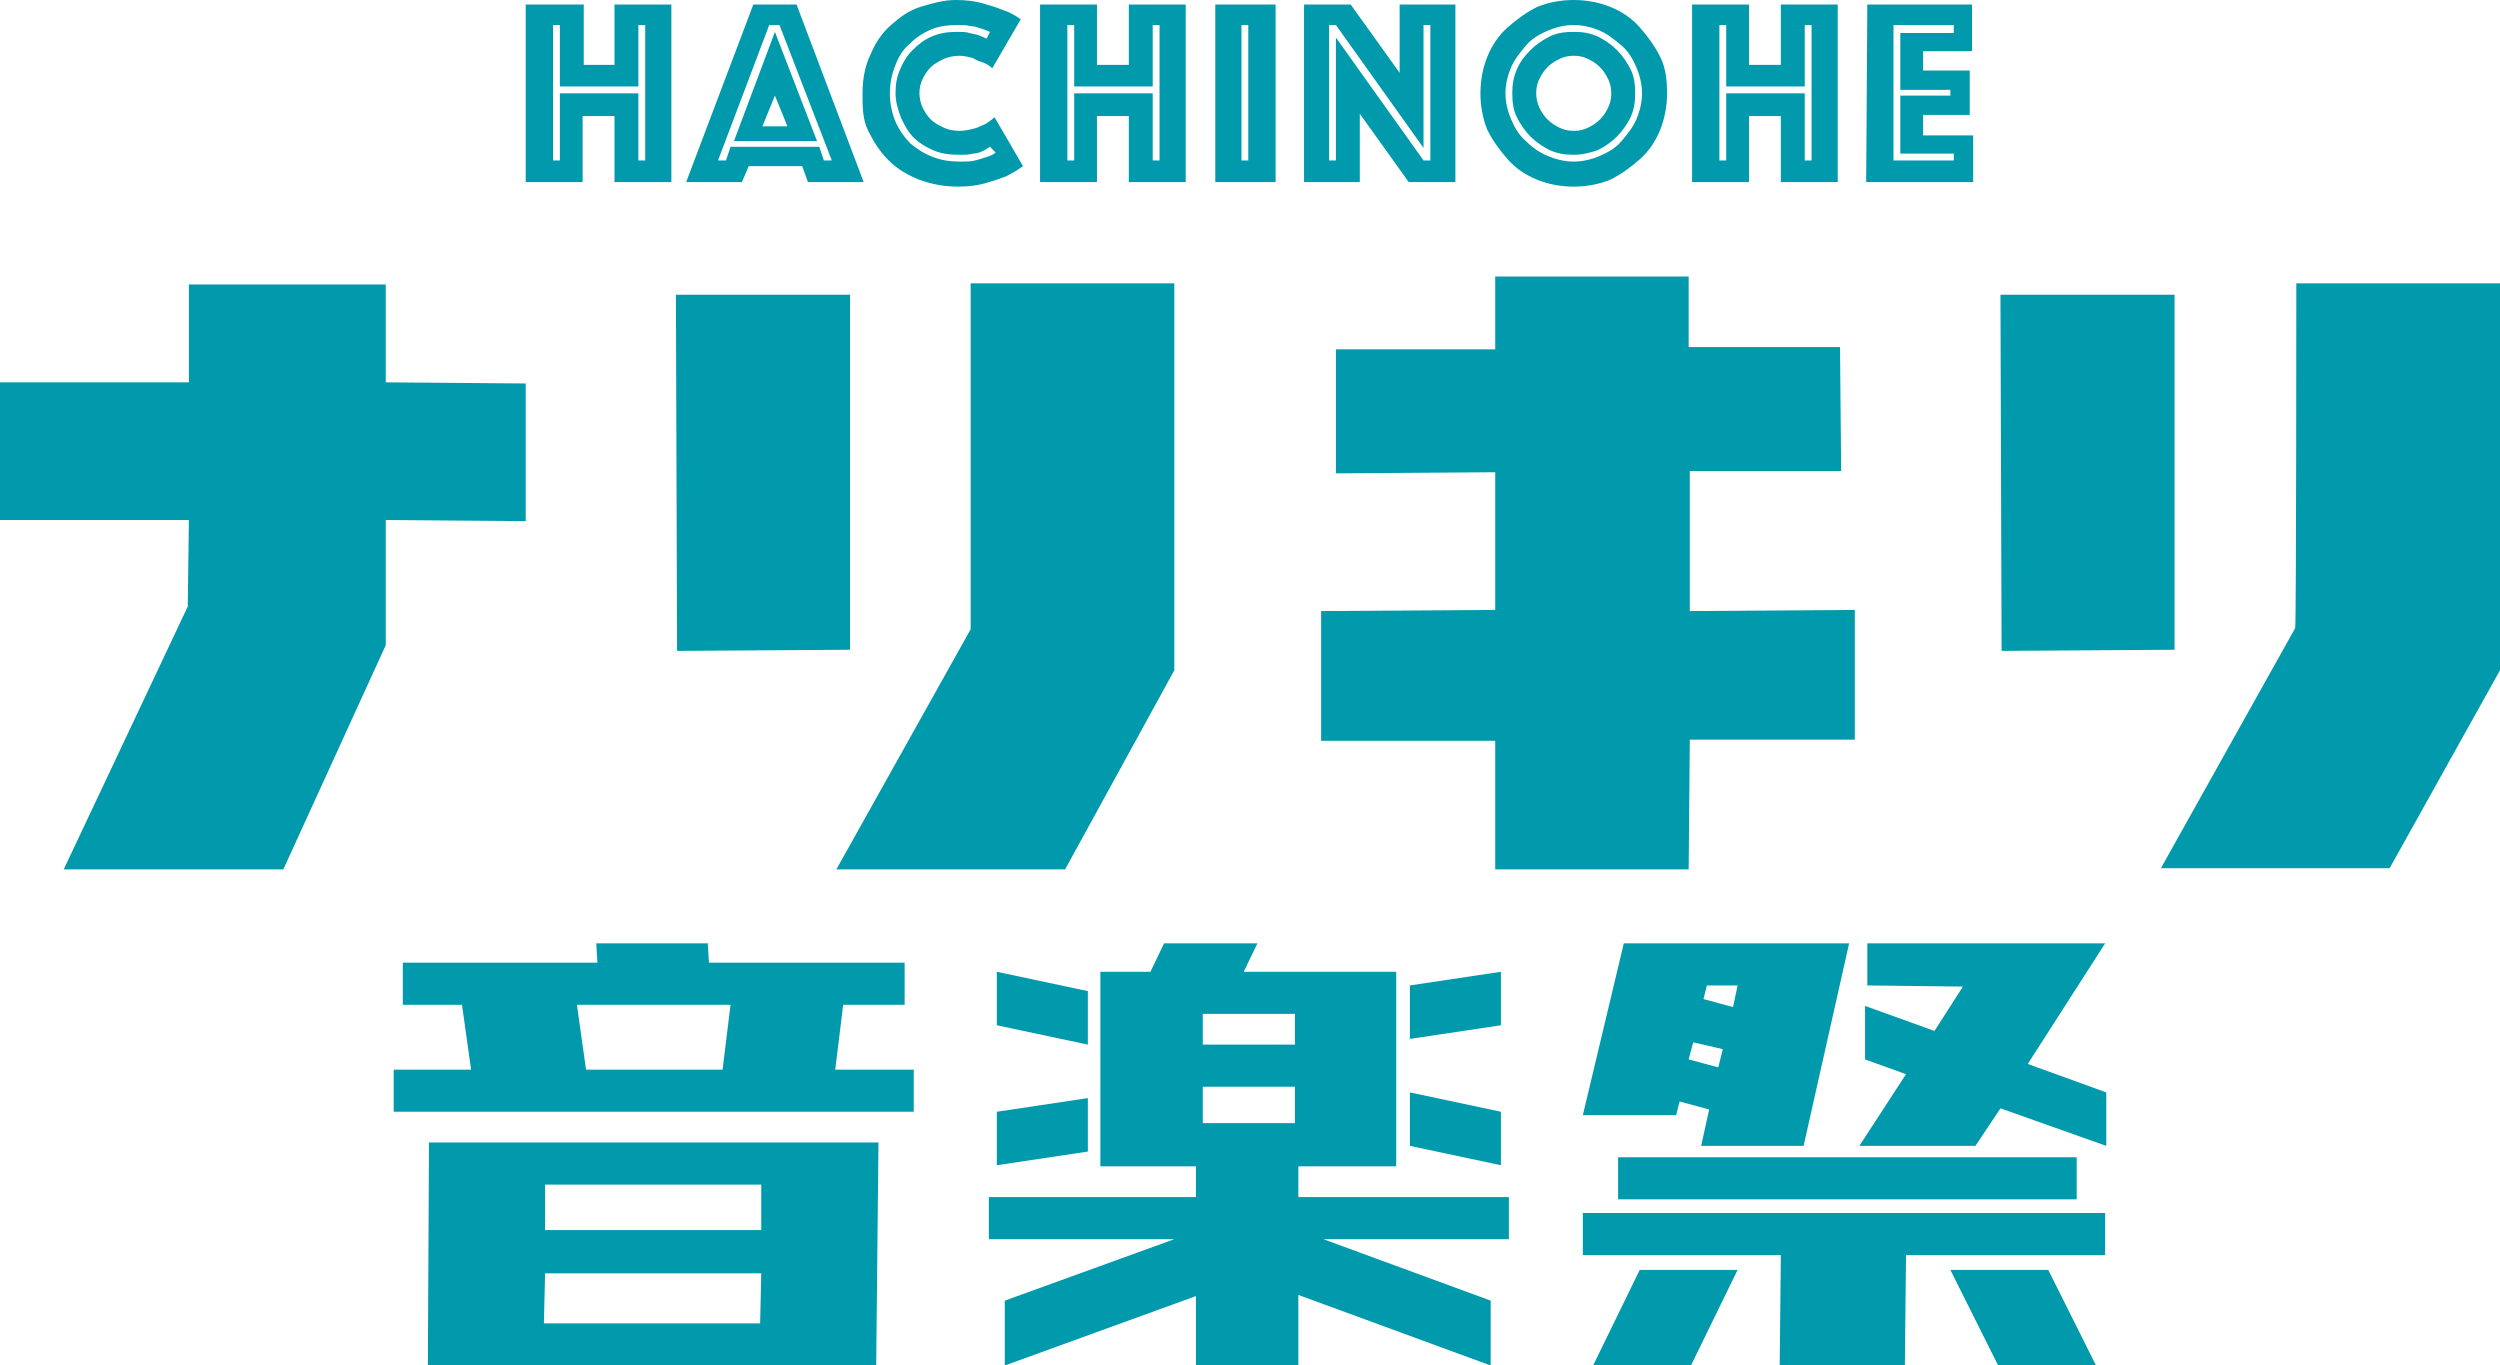
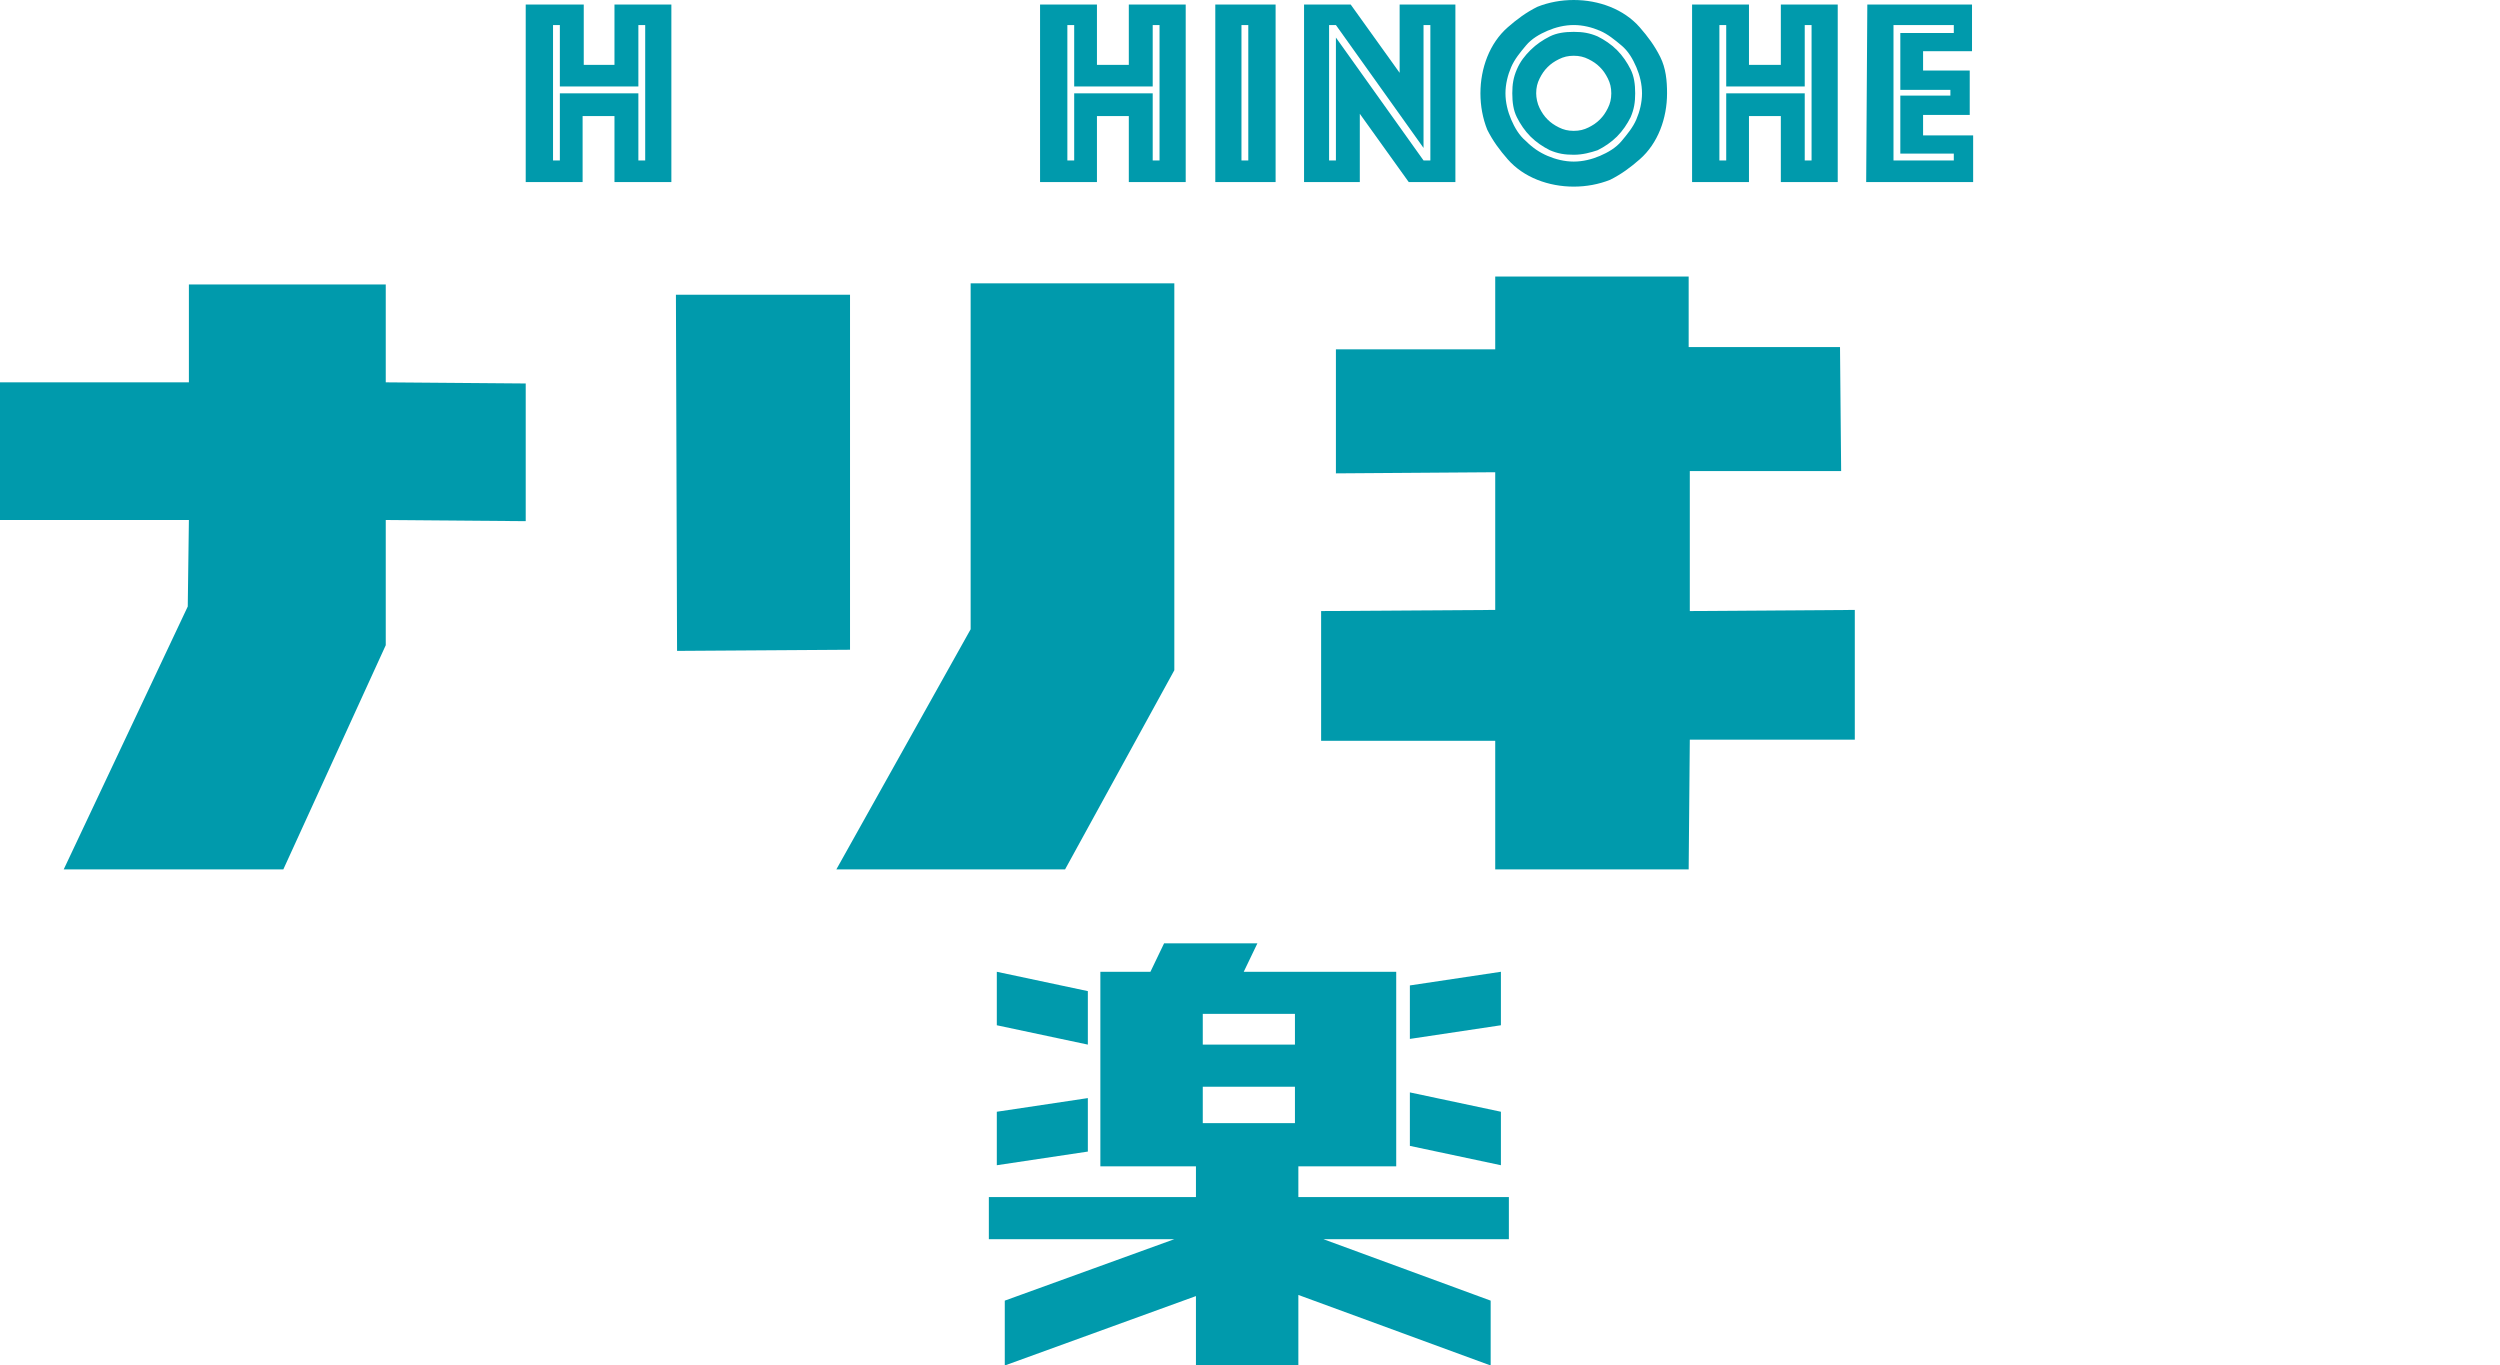
<svg xmlns="http://www.w3.org/2000/svg" id="_レイヤー_1" width="219.7" height="120" viewBox="0 0 219.7 120">
  <defs>
    <style>.cls-1{fill:#009aac;stroke-width:0px;}</style>
  </defs>
  <path class="cls-1" d="m33.9,33.6l12.3.1v12.1l-12.3-.1v11l-9,19.7H5.6l10.9-23.1.1-7.6H0v-12.1h16.6v-8.6h17.3v8.6h0Z" />
  <path class="cls-1" d="m74.7,57.1l-15.2.1-.1-31.3h15.3v31.2h0Zm10.6-32.2h17.9v34l-9.6,17.5h-20.1l11.8-21.1v-30.4Z" />
  <path class="cls-1" d="m148.4,76.4h-17v-11.3h-15.3v-11.4l15.3-.1v-12.1l-14,.1v-10.9h14v-6.4h17v6.2h13.3l.1,10.9h-13.3v12.3l14.5-.1v11.4h-14.5l-.1,11.4h0Z" />
-   <path class="cls-1" d="m191.1,57.1l-15.2.1-.1-31.3h15.3v31.2h0Zm10.7-32.2h17.9v34l-9.7,17.4h-20.1l11.8-21.1c.1,0,.1-30.3.1-30.3Z" />
  <path class="cls-1" d="m46.3.4h5v5.3h2.7V.4h5v15.6h-5v-5.8h-2.8v5.8h-5V.4h.1Zm2.9,13.7v-5.9h6.9v5.9h.6V2.2h-.6v5.4h-6.9V2.2h-.6v11.9s.6,0,.6,0Z" />
-   <path class="cls-1" d="m66.2.4h3.8l5.9,15.6h-4.9l-.5-1.4h-4.7l-.6,1.4h-4.9L66.2.4Zm-2.4,13.7l.4-1.2h7.8l.4,1.2h.7l-4.6-11.9h-.9l-4.5,11.9h.7Zm4.3-11.3l3.7,9.6h-7.3l3.6-9.6Zm1.1,8.3l-1.1-2.7-1.1,2.7h2.2Z" />
-   <path class="cls-1" d="m75.8,8.2c0-1.2.2-2.4.7-3.4.4-1,1-1.9,1.8-2.6.8-.7,1.6-1.3,2.6-1.6s2-.6,3.1-.6c.9,0,1.7.1,2.4.3.7.2,1.3.4,1.8.6.6.2,1.1.5,1.5.8l-2.5,4.3c-.2-.2-.5-.4-.8-.5s-.6-.2-.9-.4c-.4-.1-.8-.2-1.2-.2s-1,.1-1.4.3-.8.4-1.1.7c-.3.3-.5.6-.7,1s-.3.8-.3,1.3c0,.4.1.9.3,1.3.2.4.4.7.7,1,.3.3.7.5,1.1.7s.9.3,1.4.3.9-.1,1.3-.2c.4-.1.7-.3,1-.4.3-.2.6-.4.8-.6l2.5,4.3c-.4.3-.9.6-1.5.9-.5.2-1.1.4-1.8.6s-1.5.3-2.4.3c-1.2,0-2.3-.2-3.4-.6-1-.4-1.9-.9-2.7-1.7s-1.3-1.6-1.8-2.6-.5-2.1-.5-3.3Zm2.9,0c0-.8.1-1.4.4-2.1s.6-1.2,1.1-1.7,1-.9,1.7-1.2,1.4-.4,2.2-.4c.4,0,.8,0,1.1.1s.6.1.8.2c.3.1.5.2.7.3l.3-.6c-.2-.1-.5-.2-.8-.3s-.6-.2-.9-.2c-.3-.1-.7-.1-1.2-.1-.8,0-1.6.1-2.3.4s-1.3.7-1.8,1.2c-.6.5-1,1.1-1.3,1.9-.3.7-.5,1.6-.5,2.5s.2,1.8.5,2.5.8,1.4,1.3,1.9c.6.5,1.2.9,2,1.2s1.5.4,2.4.4c.5,0,.9,0,1.3-.1s.7-.2,1-.3.6-.2.8-.4l-.5-.5c-.2.1-.4.3-.7.4-.2.1-.5.2-.8.2-.3.1-.7.1-1.2.1-.9,0-1.6-.1-2.3-.4s-1.3-.7-1.7-1.1c-.5-.5-.8-1.1-1.1-1.7-.3-.8-.5-1.5-.5-2.2h0Z" />
  <path class="cls-1" d="m91.4.4h5v5.3h2.8V.4h5v15.6h-5v-5.8h-2.8v5.8h-5V.4Zm3,13.7v-5.9h6.9v5.9h.6V2.2h-.6v5.4h-6.9V2.2h-.6v11.9s.6,0,.6,0Z" />
  <path class="cls-1" d="m106.8.4h5.3v15.6h-5.3V.4Zm2.9,13.7V2.2h-.6v11.9s.6,0,.6,0Z" />
  <path class="cls-1" d="m114.6.4h4.1l4.3,6V.4h4.9v15.6h-4.1l-4.3-6v6h-4.9V.4h0Zm2.8,13.7V3.3l7.7,10.8h.6V2.2h-.6v10.8l-7.7-10.8h-.6v11.9s.6,0,.6,0Z" />
  <path class="cls-1" d="m130.1,8.2c0-1.1.2-2.2.6-3.2s1-1.9,1.8-2.6,1.6-1.3,2.6-1.8C136.1.2,137.2,0,138.3,0s2.2.2,3.2.6c1,.4,1.9,1,2.6,1.8s1.3,1.6,1.8,2.6.6,2.1.6,3.2-.2,2.2-.6,3.2-1,1.9-1.8,2.6-1.6,1.3-2.6,1.8c-1,.4-2.1.6-3.2.6s-2.2-.2-3.2-.6-1.9-1-2.6-1.8-1.3-1.6-1.8-2.6c-.4-1-.6-2.1-.6-3.2Zm2.2,0c0,.8.2,1.6.5,2.3s.7,1.4,1.3,1.9c.6.6,1.2,1,1.9,1.3s1.5.5,2.3.5,1.6-.2,2.3-.5,1.4-.7,1.9-1.3,1-1.2,1.3-1.9.5-1.5.5-2.3-.2-1.6-.5-2.3-.7-1.4-1.3-1.9-1.2-1-1.9-1.3-1.5-.5-2.3-.5-1.6.2-2.3.5-1.4.7-1.9,1.3-1,1.2-1.3,1.9c-.3.7-.5,1.5-.5,2.3Zm6,5.4c-.8,0-1.4-.1-2.1-.4-.6-.3-1.2-.7-1.7-1.2s-.9-1.1-1.2-1.7c-.3-.6-.4-1.3-.4-2.1s.1-1.4.4-2.1c.3-.7.7-1.2,1.2-1.7s1.1-.9,1.7-1.2c.6-.3,1.3-.4,2.1-.4s1.4.1,2.1.4c.6.3,1.2.7,1.7,1.2s.9,1.1,1.2,1.7.4,1.3.4,2.1-.1,1.4-.4,2.1c-.3.6-.7,1.2-1.2,1.7s-1.1.9-1.7,1.2c-.6.2-1.3.4-2.1.4Zm-3.3-5.4c0,.4.1.9.3,1.3.2.4.4.7.7,1s.6.5,1,.7.8.3,1.3.3.9-.1,1.3-.3c.4-.2.7-.4,1-.7s.5-.6.7-1,.3-.8.3-1.3-.1-.9-.3-1.3-.4-.7-.7-1-.6-.5-1-.7-.8-.3-1.3-.3-.9.1-1.3.3-.7.4-1,.7-.5.6-.7,1-.3.8-.3,1.3Z" />
  <path class="cls-1" d="m148.7.4h5v5.3h2.8V.4h5v15.6h-5v-5.8h-2.8v5.8h-5V.4Zm3,13.7v-5.9h6.9v5.9h.6V2.2h-.6v5.4h-6.9V2.2h-.6v11.9s.6,0,.6,0Z" />
  <path class="cls-1" d="m164.1.4h9.2v4.1h-4.3v1.7h4.1v3.9h-4.1v1.8h4.4v4.1h-9.4l.1-15.6h0Zm7.6,13.7v-.6h-4.7v-5.1h4.4v-.5h-4.4V2.9h4.7v-.7h-5.3v11.9s5.3,0,5.3,0Z" />
-   <path class="cls-1" d="m35.4,88.3v-3.7h17.1l-.1-1.7h9.8l.1,1.7h17.2v3.7h-5.4l-.7,5.7h6.9v3.7h-45.7v-3.7h6.8l-.8-5.7h-5.2Zm2.2,31.7l.1-19.6h39.5l-.2,19.6h-39.4Zm10.2-3.7h19l.1-4.4h-19l-.1,4.4Zm.1-8.2h19v-4h-19v4Zm2.8-19.8l.8,5.7h12l.7-5.7h-13.5Z" />
  <path class="cls-1" d="m96.7,102.4v-17h4.4l1.2-2.5h8.2l-1.2,2.5h13.4v17.1h-8.6v2.7h18.5v3.7h-16.3l14.7,5.4v5.7l-16.9-6.2v6.2h-9v-6.1l-16.8,6.1v-5.7l14.9-5.4h-16.3v-3.7h18.2v-2.7h-8.4v-.1Zm-9.1,0v-4.7l8-1.2v4.7l-8,1.2Zm0-12.3v-4.7l8,1.7v4.7l-8-1.7Zm18.1-1v2.7h8.1v-2.7h-8.1Zm0,9.6h8.1v-3.2h-8.1v3.2Zm18.2-7.4v-4.7l8-1.2v4.7l-8,1.2h0Zm0,9.4v-4.7l8,1.7v4.7s-8-1.7-8-1.7Z" />
-   <path class="cls-1" d="m139.1,110.3v-3.7h45.9v3.7h-17.5l-.1,9.7h-11l.1-9.7h-17.4Zm10.4-9.6l.7-3.2-2.6-.7-.3,1.2h-8.2l3.6-15.1h19.8l-4,17.8h-9Zm-9.5,19.3l4.1-8.4h8.6l-4.1,8.4h-8.6Zm2.2-14.6v-3.7h40.3v3.7h-40.3Zm9.2-13.2l-2.6-.6-.4,1.5,2.6.7.4-1.6h0Zm1.3-5.6h-2.7l-.3,1.2,2.6.7.4-1.9h0Zm11.4,0v-3.7h20.9l-6.8,10.6,6.9,2.5v4.7l-9.3-3.3-2.2,3.3h-10.2l4.1-6.3-3.6-1.3v-4.7l6.1,2.2,2.5-3.9-8.4-.1h0Zm11.5,33.4l-4.2-8.4h8.6l4.2,8.4h-8.6Z" />
</svg>